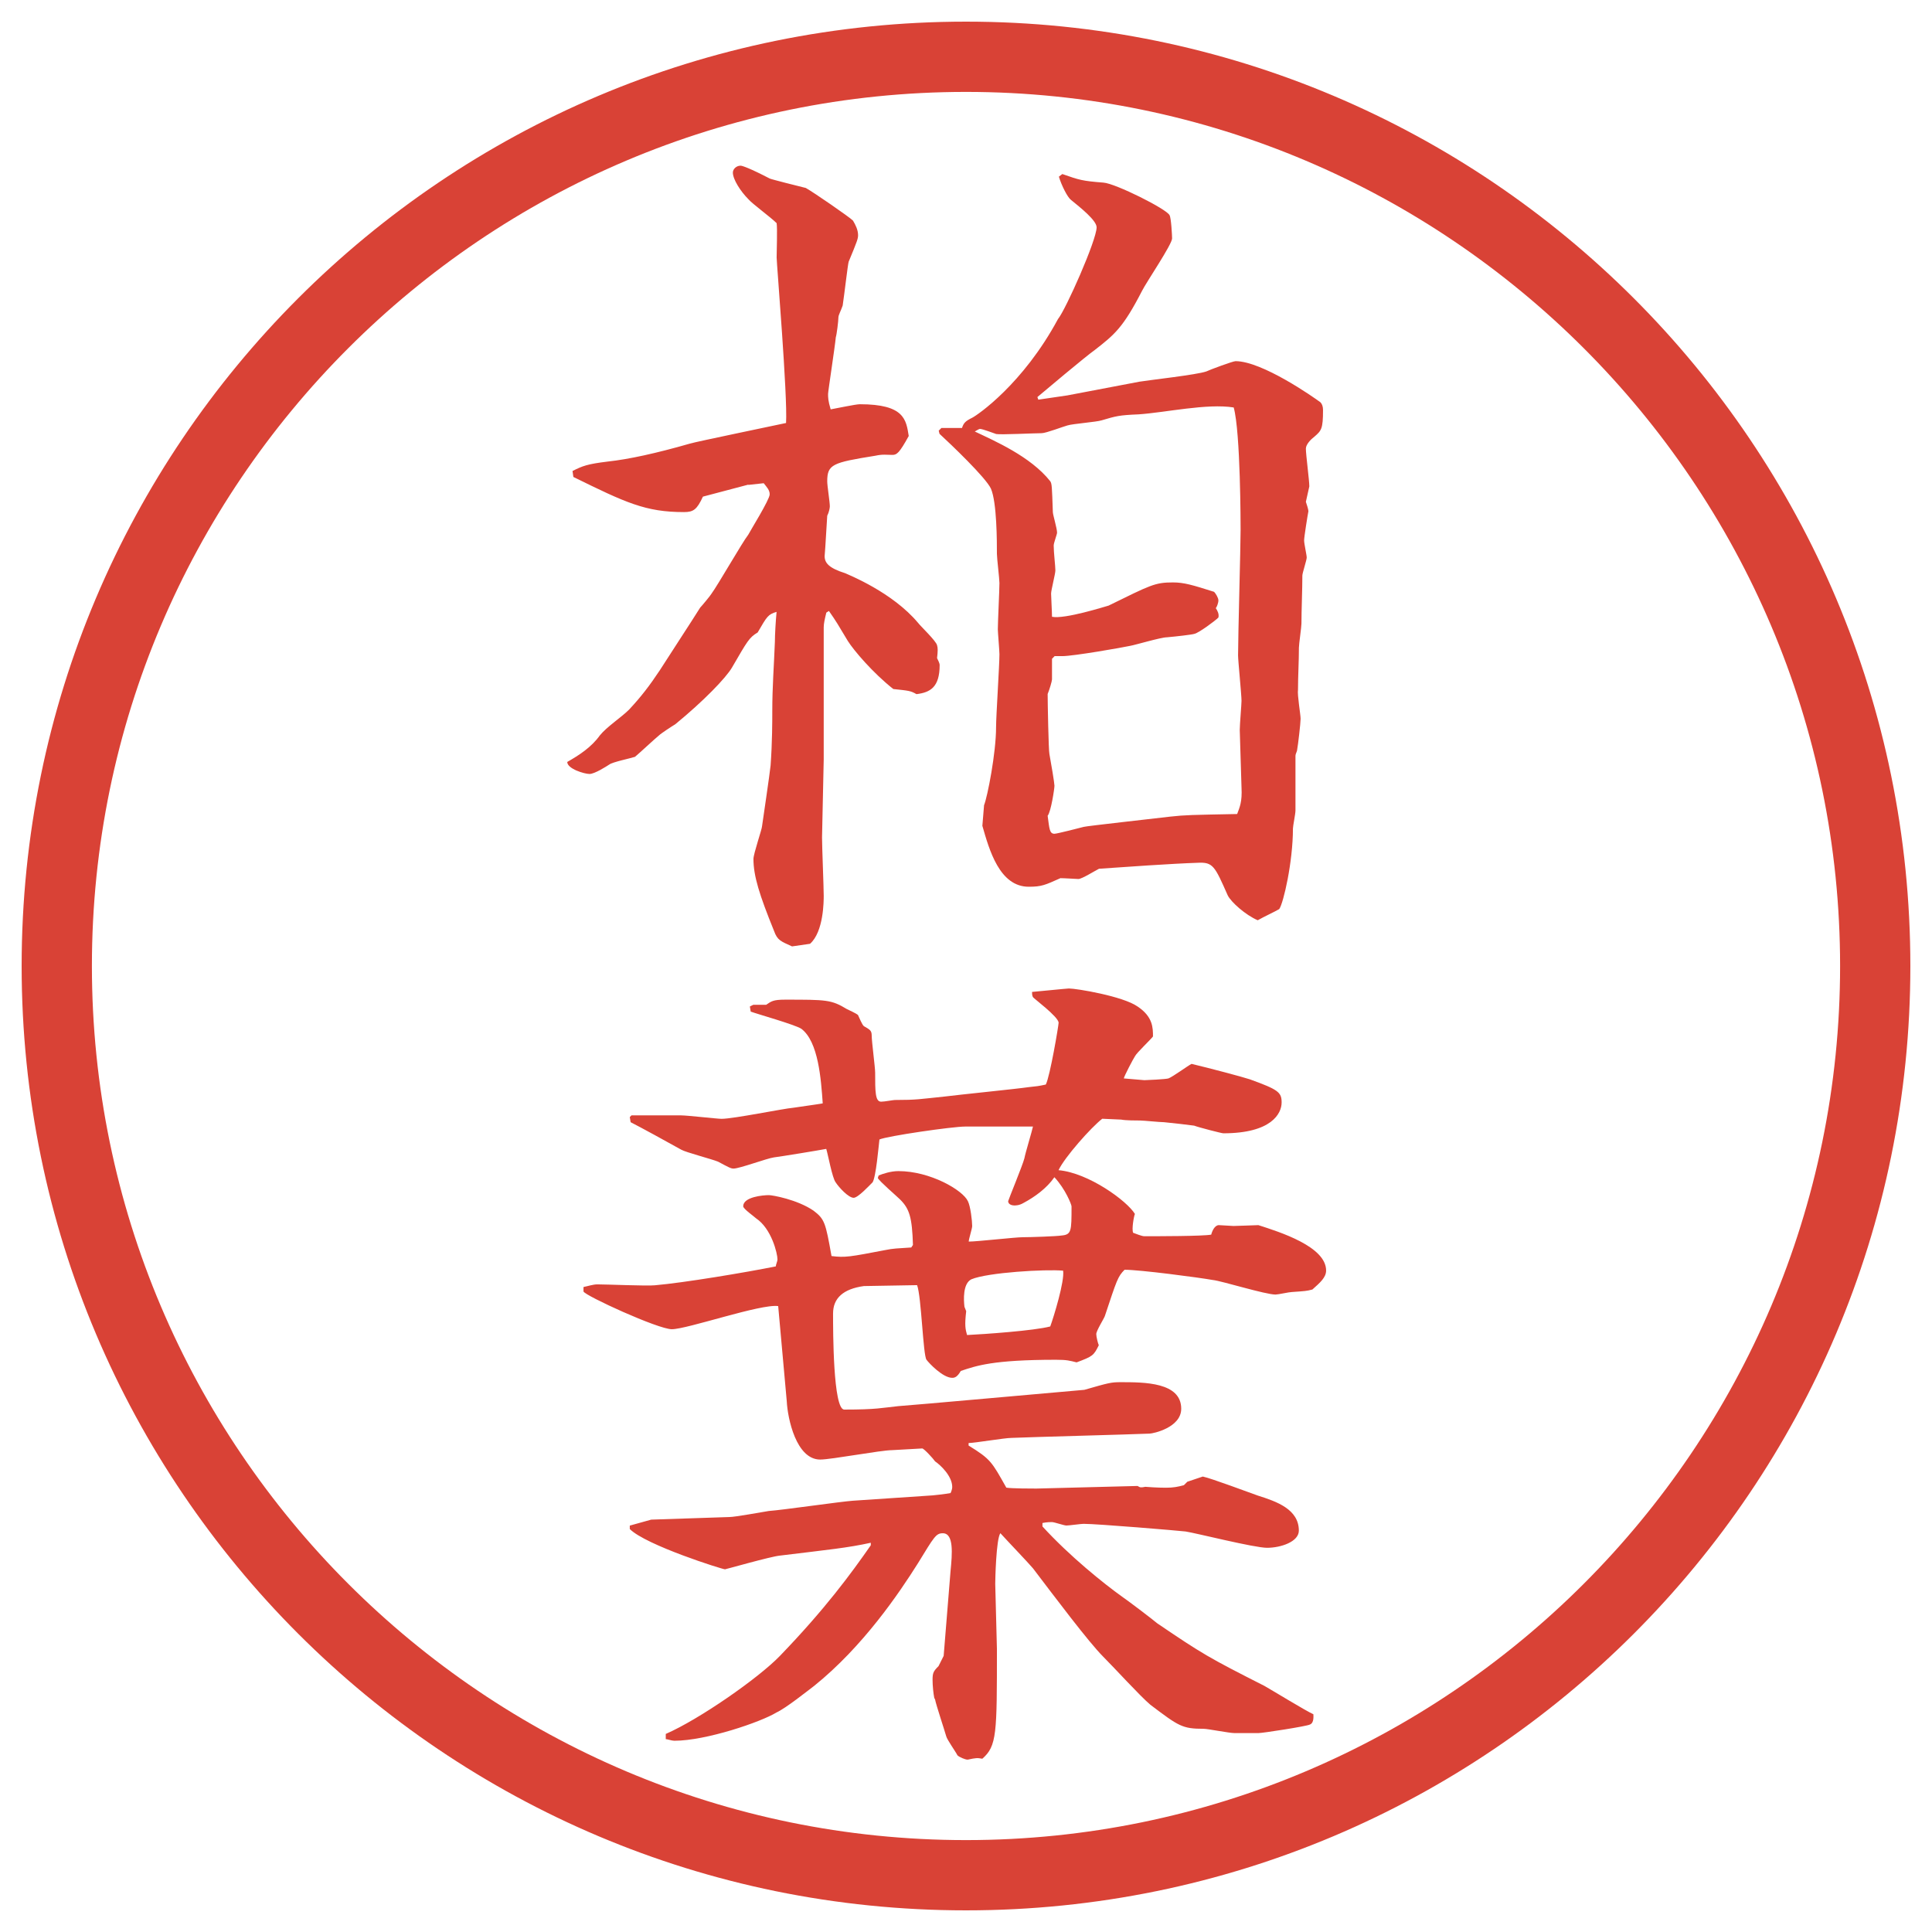
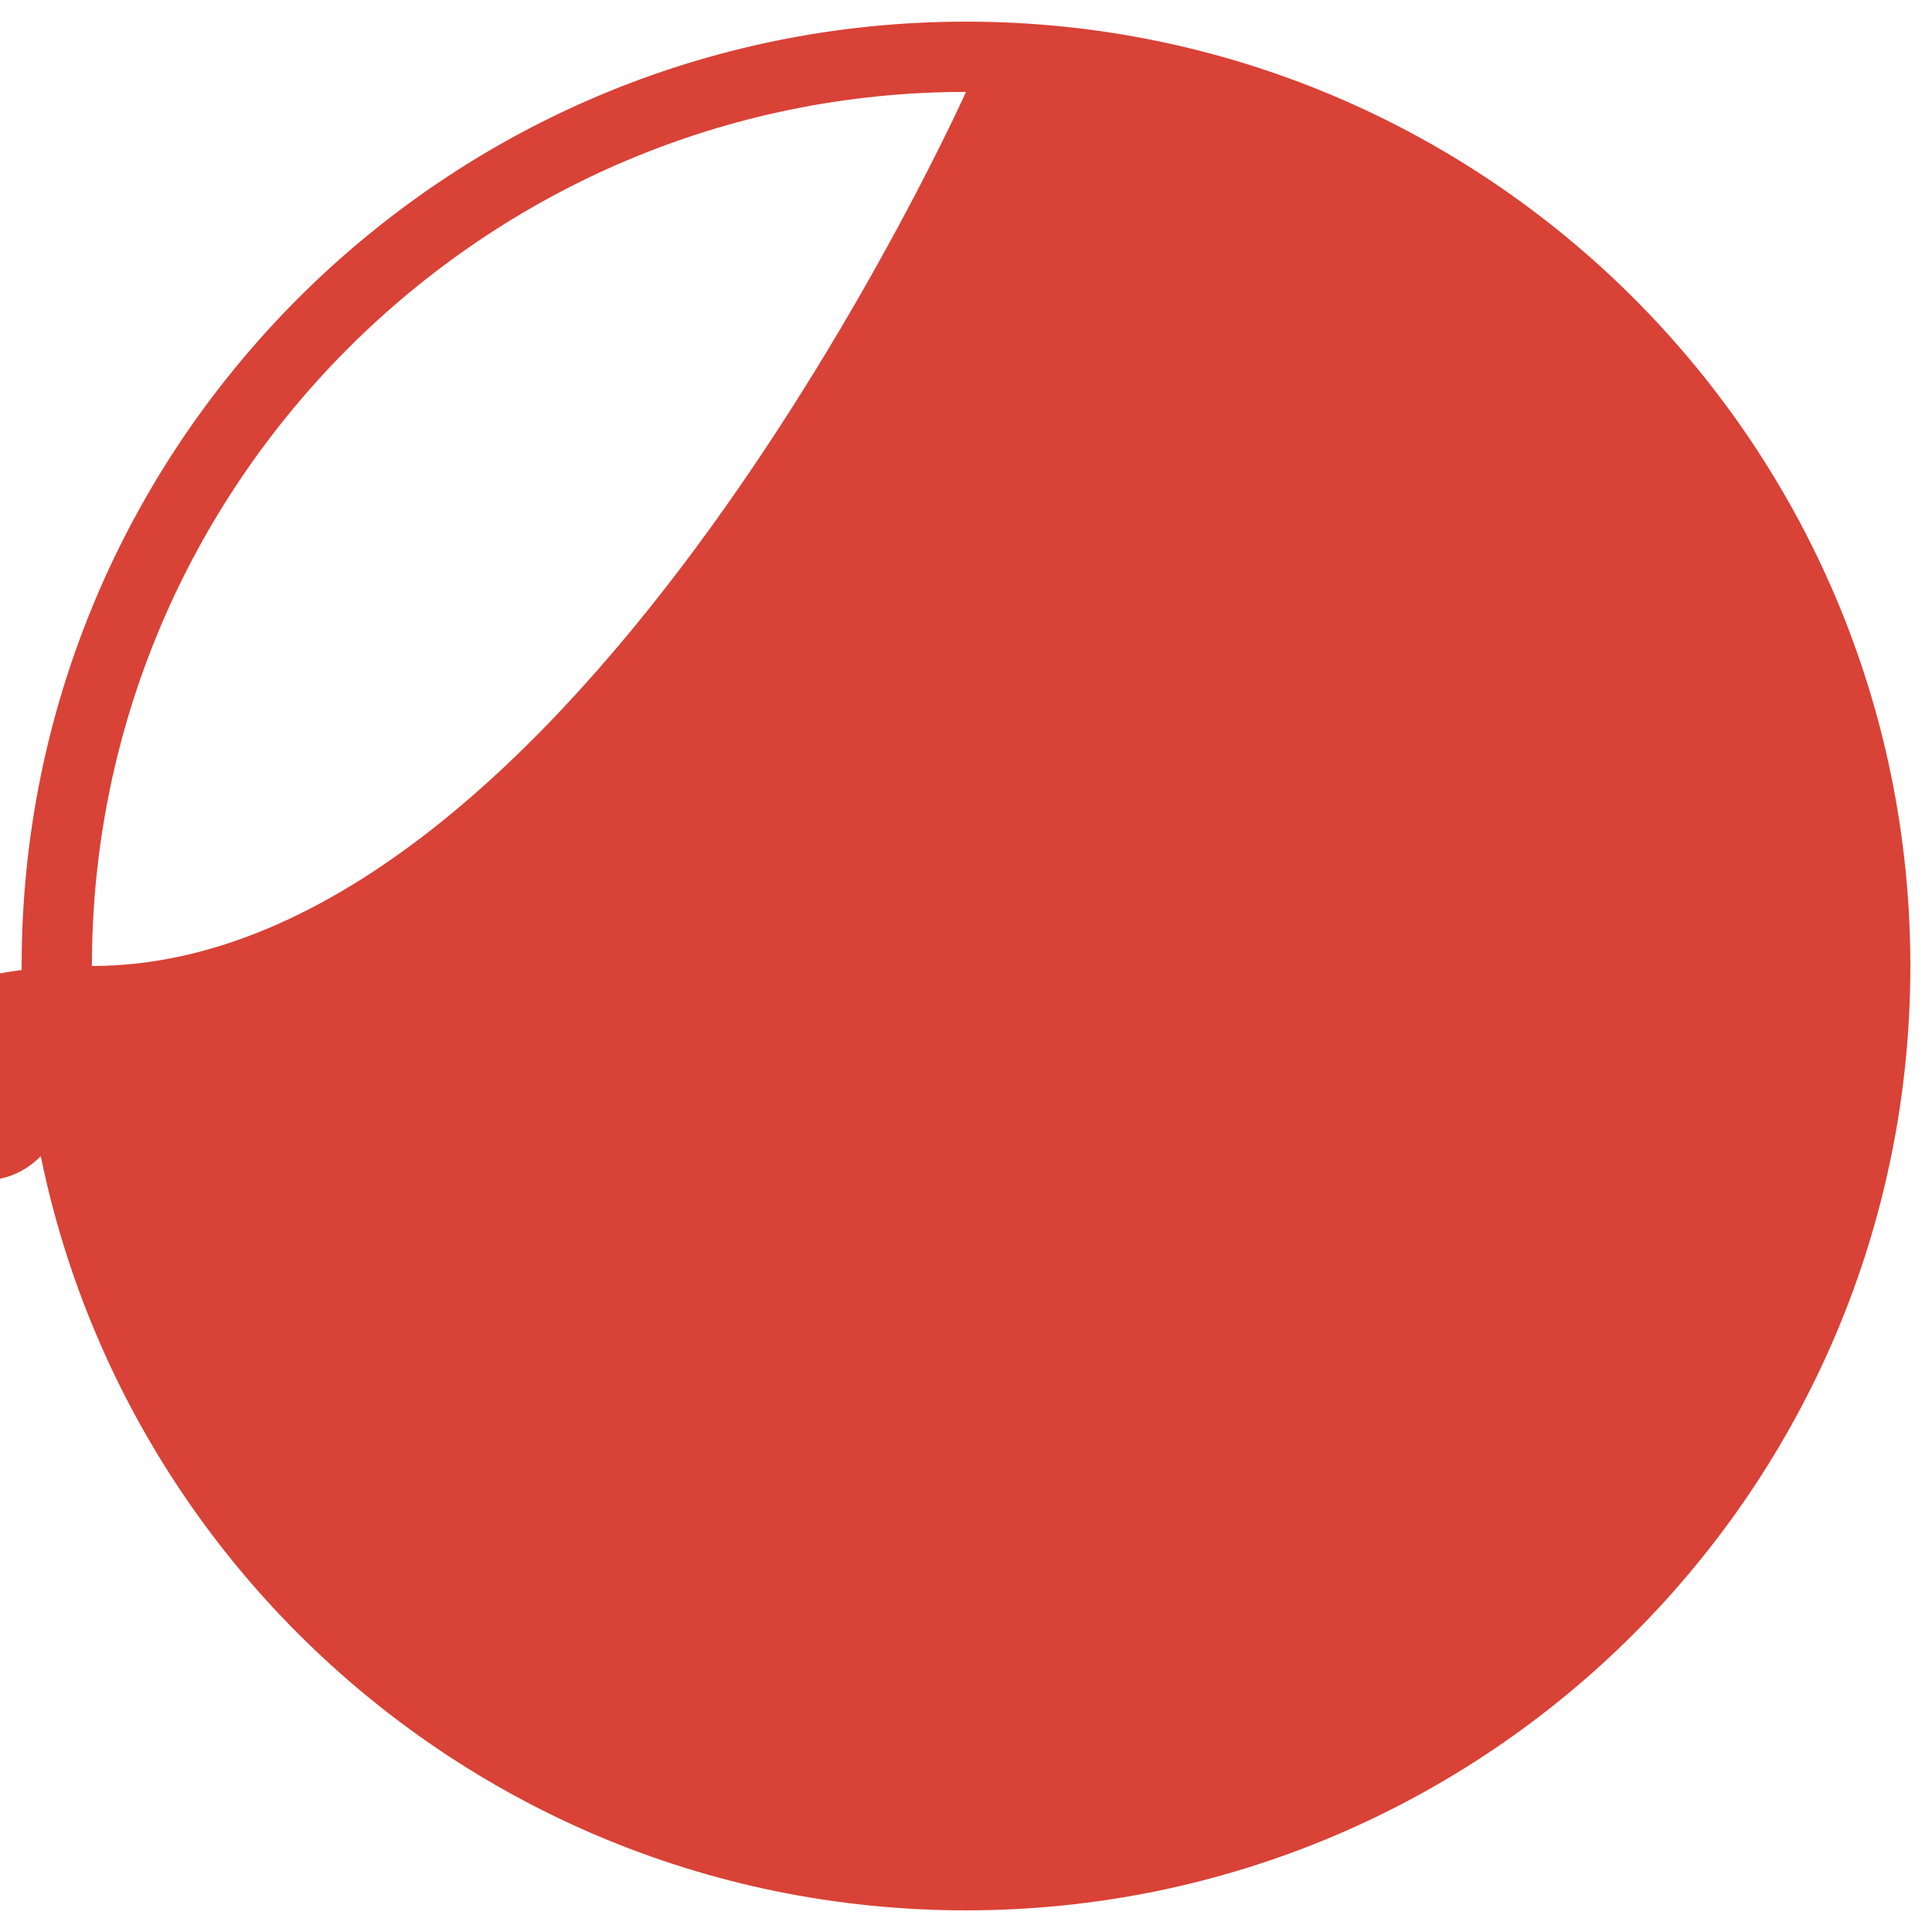
<svg xmlns="http://www.w3.org/2000/svg" id="_レイヤー_1" data-name="レイヤー 1" version="1.1" viewBox="0 0 27.496 27.496">
  <g id="_楕円形_1" data-name="楕円形 1">
-     <path d="M13.748,1.308c6.859,0,12.44,5.581,12.44,12.44s-5.581,12.44-12.44,12.44S1.308,20.607,1.308,13.748,6.889,1.308,13.748,1.308M13.748.308C6.325.308.308,6.325.308,13.748s6.017,13.44,13.44,13.44,13.44-6.017,13.44-13.44S21.171.308,13.748.308h0Z" fill="#d94236" stroke-width="0" />
+     <path d="M13.748,1.308s-5.581,12.44-12.44,12.44S1.308,20.607,1.308,13.748,6.889,1.308,13.748,1.308M13.748.308C6.325.308.308,6.325.308,13.748s6.017,13.44,13.44,13.44,13.44-6.017,13.44-13.44S21.171.308,13.748.308h0Z" fill="#d94236" stroke-width="0" />
  </g>
  <g>
-     <path d="M10.651,6.897l-.647.171c-.085.183-.134.22-.269.22-.549,0-.83-.134-1.575-.5l-.012-.085c.146-.073.208-.098.5-.134q.452-.049,1.172-.256c.073-.024,1.318-.281,1.367-.293.024-.378-.134-2.271-.134-2.356,0-.073.012-.415,0-.488-.085-.085-.354-.281-.403-.342-.11-.11-.22-.281-.22-.378,0-.049.049-.098.11-.098.024,0,.134.037.415.183.024.012.415.11.513.134.11.061.623.415.671.464.037.061.073.134.073.208,0,.049-.012.085-.134.378-.012.037-.061.464-.085.623-.024.073-.061.134-.061.171,0,.049-.024.244-.037.281-.012.134-.11.769-.11.806,0,.049,0,.098.037.22.073-.012.354-.073.415-.073.635,0,.659.22.696.452-.134.244-.171.269-.232.269-.085,0-.134-.012-.244.012-.61.098-.684.122-.684.366,0,.061.037.293.037.354,0,.024-.012.085-.037.134-.012.171-.024.427-.037.574,0,.098.061.171.293.244.049.024.671.269,1.038.708.037.049.256.256.269.317.012.037.012.085,0,.183.012.024.037.073.037.098,0,.317-.134.391-.33.415-.085-.049-.11-.049-.33-.073-.293-.232-.562-.549-.647-.684-.146-.244-.159-.269-.269-.427l-.037.024c-.024.098-.037.159-.037.208v1.88l-.024,1.111c0,.134.024.708.024.83,0,.073,0,.513-.195.684l-.256.037c-.159-.073-.208-.085-.256-.22-.208-.513-.293-.781-.293-1.025,0-.073.122-.427.122-.464.012-.085.11-.745.122-.867.024-.33.024-.647.024-.769,0-.354.024-.647.037-.989,0-.098.012-.305.024-.427-.122.037-.134.061-.269.293-.122.073-.146.122-.366.5-.085.146-.403.476-.806.806-.061.037-.208.134-.232.159-.061.049-.269.244-.342.305-.073.024-.317.073-.366.11-.037.024-.208.134-.281.134s-.317-.073-.317-.171c.171-.098.342-.208.464-.378.098-.122.305-.256.415-.366.171-.183.293-.342.439-.562.037-.061.476-.732.574-.891.024-.024.146-.171.159-.195.098-.134.439-.732.525-.842.024-.049.305-.5.305-.574,0-.061-.037-.098-.085-.159l-.22.024ZM13.361,6.128l.037-.037h.293c.024-.073.049-.098.146-.146.073-.037.72-.476,1.22-1.404.11-.134.55-1.123.55-1.306,0-.098-.231-.281-.366-.391-.049-.037-.135-.208-.171-.33l.049-.037c.244.085.28.098.586.122.171.012.903.378.94.464.023.037.036.293.036.33,0,.085-.366.623-.427.745-.27.525-.391.623-.672.842-.122.085-.732.598-.818.671l.013.037.415-.061,1.025-.195c.146-.024.818-.098.952-.146.049-.024.378-.146.415-.146.379,0,1.111.513,1.209.586.023.024.036.061.036.11,0,.269-.024.293-.122.378-.049.037-.122.11-.122.171,0,.085.049.452.049.537l-.049.22c.013.037.036.11.036.134-.012.061-.061.366-.061.415s.037.208.037.244-.062.22-.062.256c0,.195-.013.5-.013.684,0,.049-.036.293-.036.342,0,.195-.013.403-.013.598-.012.073.037.354.037.415s-.037.378-.049.439c0,.024-.024.061-.024.085v.781c0,.049-.036.22-.036.256,0,.476-.135,1.062-.195,1.147-.062.037-.221.11-.306.159-.171-.073-.378-.256-.427-.354-.184-.415-.208-.476-.428-.464-.366.012-1.062.061-1.404.085-.049.024-.244.146-.293.146-.023,0-.195-.012-.256-.012-.219.098-.268.122-.451.122-.416,0-.562-.525-.66-.867l.024-.293c.049-.122.171-.745.171-1.111,0-.159.048-.879.048-1.038,0-.049-.023-.317-.023-.354,0-.098.023-.562.023-.659,0-.061-.036-.354-.036-.415,0-.171,0-.732-.085-.928-.073-.159-.574-.635-.732-.781l-.012-.049ZM15.008,9.339l-.036.037v.293c0,.024-.036.146-.062.208,0,.122.013.806.025.854.023.122.072.415.072.452s-.048.366-.097.427c.025.183.025.256.097.256.037,0,.367-.085.416-.098.036-.012,1.037-.122,1.232-.146.22-.024.293-.024.952-.037.036-.098.073-.171.062-.378l-.025-.818c0-.073.025-.366.025-.415,0-.085-.049-.574-.049-.647,0-.281.036-1.538.036-1.782,0-.061,0-1.392-.098-1.746-.378-.061-.977.073-1.354.098-.281.012-.318.024-.525.085-.073.024-.415.049-.488.073-.049.012-.304.11-.366.11-.098,0-.586.024-.647.012-.037-.012-.195-.073-.232-.073-.012,0-.049.024-.073.037.281.134.793.354,1.074.708.024.037.024.073.037.439,0,.037.06.232.06.293,0,.024-.048.146-.048.183,0,.098.024.293.024.354,0,.049-.061.281-.061.33s.013.256.013.33c.182.037.756-.146.805-.159.598-.293.659-.33.916-.33.158,0,.28.037.586.134.023.024.061.085.061.122s-.024.098-.037.11c.025.037.049.085.037.134-.049.049-.281.22-.342.232-.037.012-.256.037-.391.049-.086,0-.451.11-.525.122-.109.024-.805.146-.964.146h-.11Z" fill="#d94236" stroke-width="0" />
    <path d="M8.307,18.316c.061-.012.134-.037.195-.037.134,0,.708.025.818.013.415-.036,1.294-.183,1.721-.269,0-.024.024-.073.024-.098,0-.086-.085-.439-.305-.586-.024-.024-.183-.135-.183-.171,0-.134.281-.159.366-.159.049,0,.403.062.635.221.159.121.171.17.256.646.195.024.256.012.769-.086.11-.023.171-.023.366-.036l.024-.036c-.012-.391-.049-.514-.183-.647-.049-.049-.293-.257-.317-.306l.012-.036c.061-.024.171-.062.281-.062.452,0,.916.27.989.428.037.073.061.281.061.354,0,.037-.049.184-.049.221.122,0,.66-.062.769-.062s.488-.013.548-.024c.146-.012.146-.061.146-.415,0-.024-.085-.244-.244-.415-.109.158-.28.281-.439.366-.061.036-.109.036-.134.036s-.085-.012-.085-.061c0-.012.207-.513.231-.61.013-.073.11-.391.122-.452h-.964c-.183,0-1.111.135-1.221.184-.012.098-.049.537-.098.61-.049.049-.208.22-.269.22-.073,0-.208-.146-.256-.22-.049-.062-.11-.403-.134-.476-.122.023-.647.109-.745.121-.098.013-.488.159-.574.159-.037,0-.061-.013-.22-.098-.085-.036-.464-.134-.525-.171-.195-.109-.574-.317-.72-.391l-.012-.073.024-.024h.708c.085,0,.513.049.574.049.171,0,.879-.146,1.025-.158.244-.037.269-.037.415-.062-.024-.342-.061-.879-.305-1.062-.098-.061-.623-.208-.72-.244l-.012-.073.049-.024h.183c.073-.049.098-.073.269-.073.586,0,.659,0,.879.134.024.012.134.061.159.085.012.024.061.146.085.159.085.049.11.061.11.134,0,.085.049.452.049.525,0,.269,0,.415.085.415.049,0,.171-.024.195-.024.317,0,.354-.013.708-.049.183-.024,1.038-.11,1.197-.134.121-.013.134-.013.244-.037.061-.122.182-.842.182-.879,0-.085-.366-.354-.366-.366-.012-.024-.012-.049-.012-.073.012,0,.5-.049.524-.049.11,0,.769.11.977.256.22.146.22.305.22.427-.037.049-.232.232-.256.281-.025.036-.159.293-.159.316l.293.025c.024,0,.306-.013.342-.025.062-.023.28-.183.329-.207.257.061.721.184.83.22.403.146.452.183.452.329,0,.159-.146.439-.83.439-.024,0-.354-.085-.415-.109-.086-.012-.305-.037-.428-.049-.061,0-.293-.024-.342-.024s-.207,0-.268-.013l-.27-.012c-.158.122-.537.549-.622.732.427.037.977.439,1.087.623-.013.023-.049.219-.025.268.037.013.123.049.159.049.171,0,.843,0,.952-.023.012-.049.049-.135.109-.135.037,0,.172.012.208.012s.342-.012.354-.012c.305.098.964.305.964.646,0,.098-.085.172-.195.27-.085.023-.11.023-.293.036-.036,0-.195.036-.231.036-.146,0-.77-.195-.892-.207-.208-.037-1.038-.146-1.257-.146-.098.098-.11.146-.281.659-.012.036-.122.208-.122.257,0,.036.024.134.036.158-.072.146-.085.158-.316.244-.098-.024-.135-.037-.293-.037-.903,0-1.135.086-1.355.159-.049.085-.085.098-.122.098-.134,0-.33-.208-.366-.257-.049-.061-.073-.902-.134-1.062-.061,0-.732.013-.757.013q-.439.061-.439.391c0,.244,0,1.367.159,1.367.464,0,.537-.025.769-.049.049,0,2.637-.232,2.648-.232.342-.098.379-.109.513-.109.342,0,.866,0,.866.378,0,.269-.402.354-.451.354-.269.012-1.697.049-1.964.061-.098,0-.525.073-.611.073v.036c.317.195.33.232.537.599.074.013.367.013.428.013l1.44-.037c.036.024.049.024.11.012.158.013.28.013.293.013.109,0,.17-.013.256-.036l.049-.049.22-.074c.122.025.671.232.781.27.269.085.586.195.586.5,0,.158-.257.244-.452.244-.183,0-1-.207-1.159-.232-.098-.012-1.257-.109-1.452-.109-.037,0-.208.024-.244.024-.037,0-.172-.049-.208-.049-.013,0-.073,0-.134.013v.049c.39.427.878.817,1.134,1,.073.049.428.318.5.379.647.439.732.488,1.526.891.11.062.586.354.696.403,0,.024.012.122-.049.146-.037.024-.672.122-.732.122h-.342c-.074,0-.379-.061-.439-.061-.306,0-.354-.037-.758-.342-.146-.123-.512-.525-.671-.684-.208-.208-.684-.843-1-1.258-.073-.086-.354-.379-.464-.5-.061.085-.073.671-.073.72,0,.073.024.854.024.928,0,1.208,0,1.38-.208,1.562-.073-.013-.085-.013-.208.013-.037,0-.122-.037-.146-.062-.024-.049-.146-.22-.159-.269-.024-.086-.146-.451-.159-.525l-.012-.023c-.012-.062-.024-.172-.024-.257,0-.098.012-.122.085-.195l.073-.146.098-1.208c.024-.244.049-.537-.11-.537-.098,0-.122.049-.354.427-.269.427-.781,1.185-1.477,1.745-.098.074-.403.318-.537.379-.22.135-1.001.402-1.453.402-.037,0-.098-.023-.122-.023v-.074c.476-.207,1.318-.793,1.624-1.11.647-.671,1.013-1.172,1.294-1.575v-.036c-.33.073-.598.098-1.294.183-.134.013-.769.195-.781.195-.037,0-1.123-.342-1.355-.573v-.049l.305-.085,1.111-.037c.085,0,.476-.073.562-.086.183-.012,1.025-.134,1.196-.146l1.074-.072c.049,0,.256-.025.317-.037.012-.024.024-.061.024-.086,0-.158-.171-.316-.244-.365-.024-.037-.159-.184-.183-.184-.012,0-.415.024-.427.024-.159,0-.867.134-1.025.134-.342,0-.464-.586-.476-.83-.012-.134-.11-1.232-.122-1.354-.244-.036-1.294.329-1.514.329-.195,0-1.233-.476-1.257-.537v-.061ZM13.751,18.658c-.024.207-.012.256.012.342.244-.012.952-.061,1.184-.122.049-.134.207-.647.183-.794-.244-.023-1.074.025-1.306.123-.122.061-.11.293-.098.391l.024.061Z" fill="#d94236" stroke-width="0" />
  </g>
</svg>